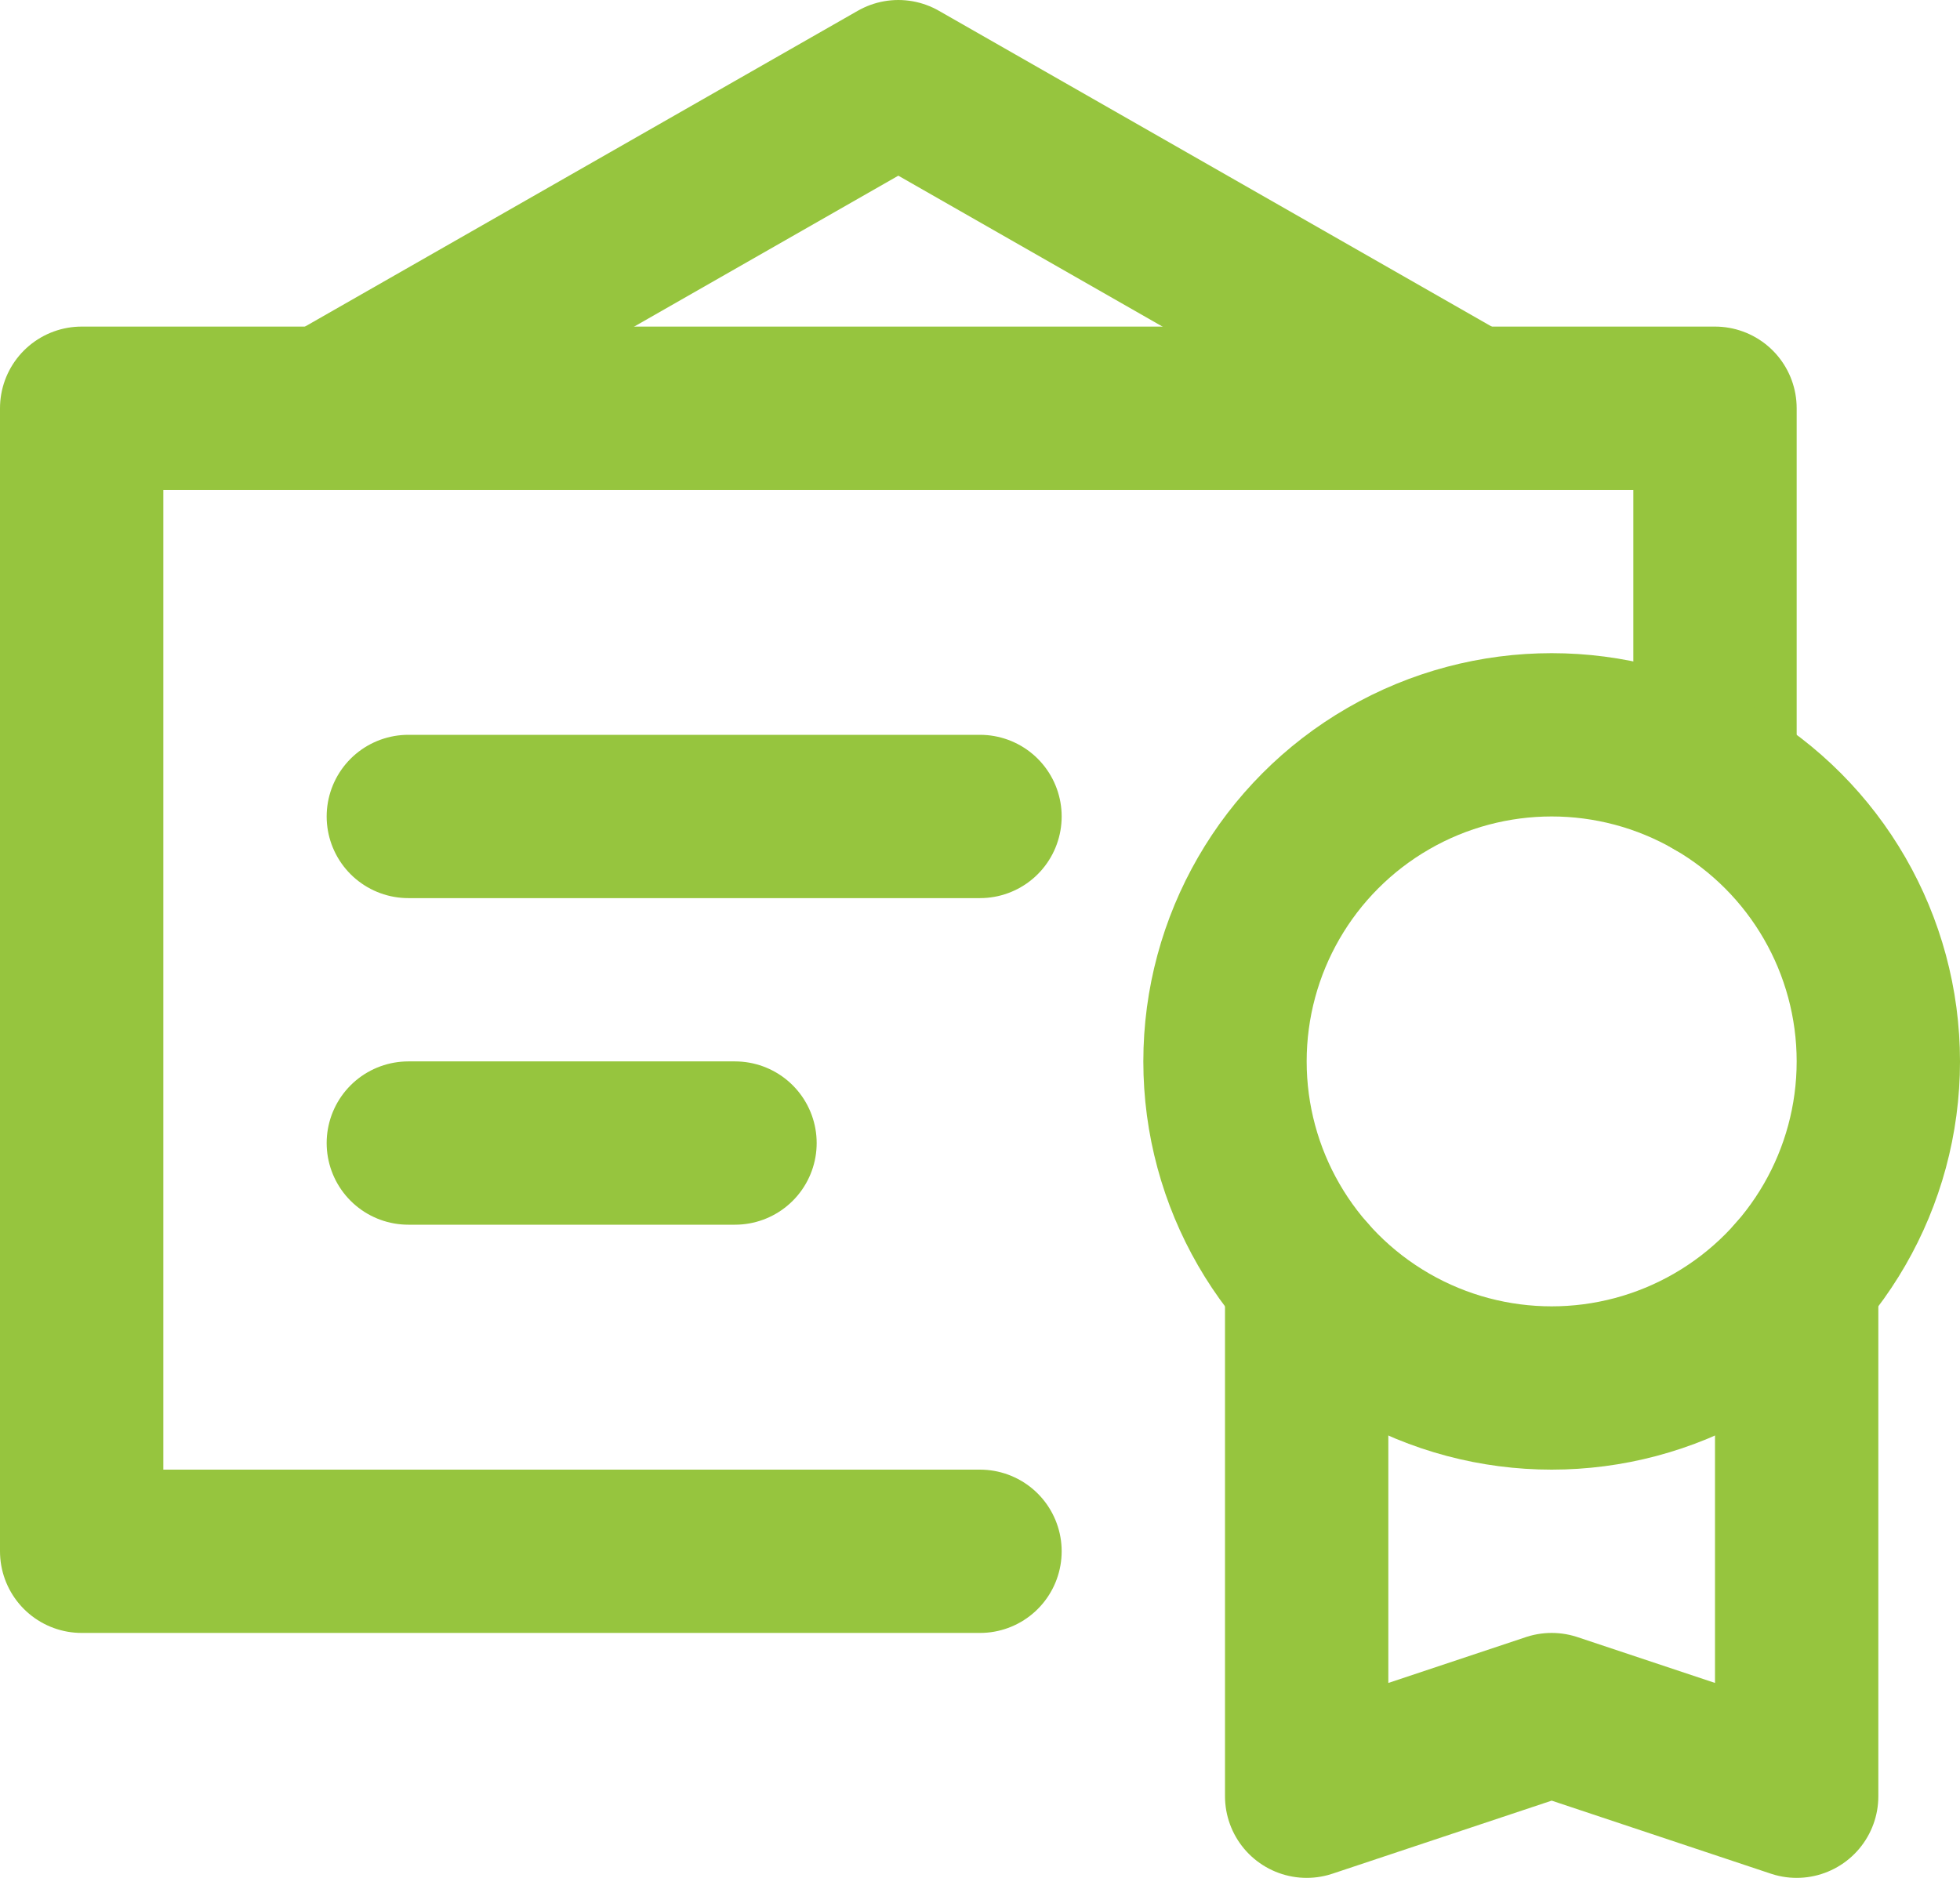
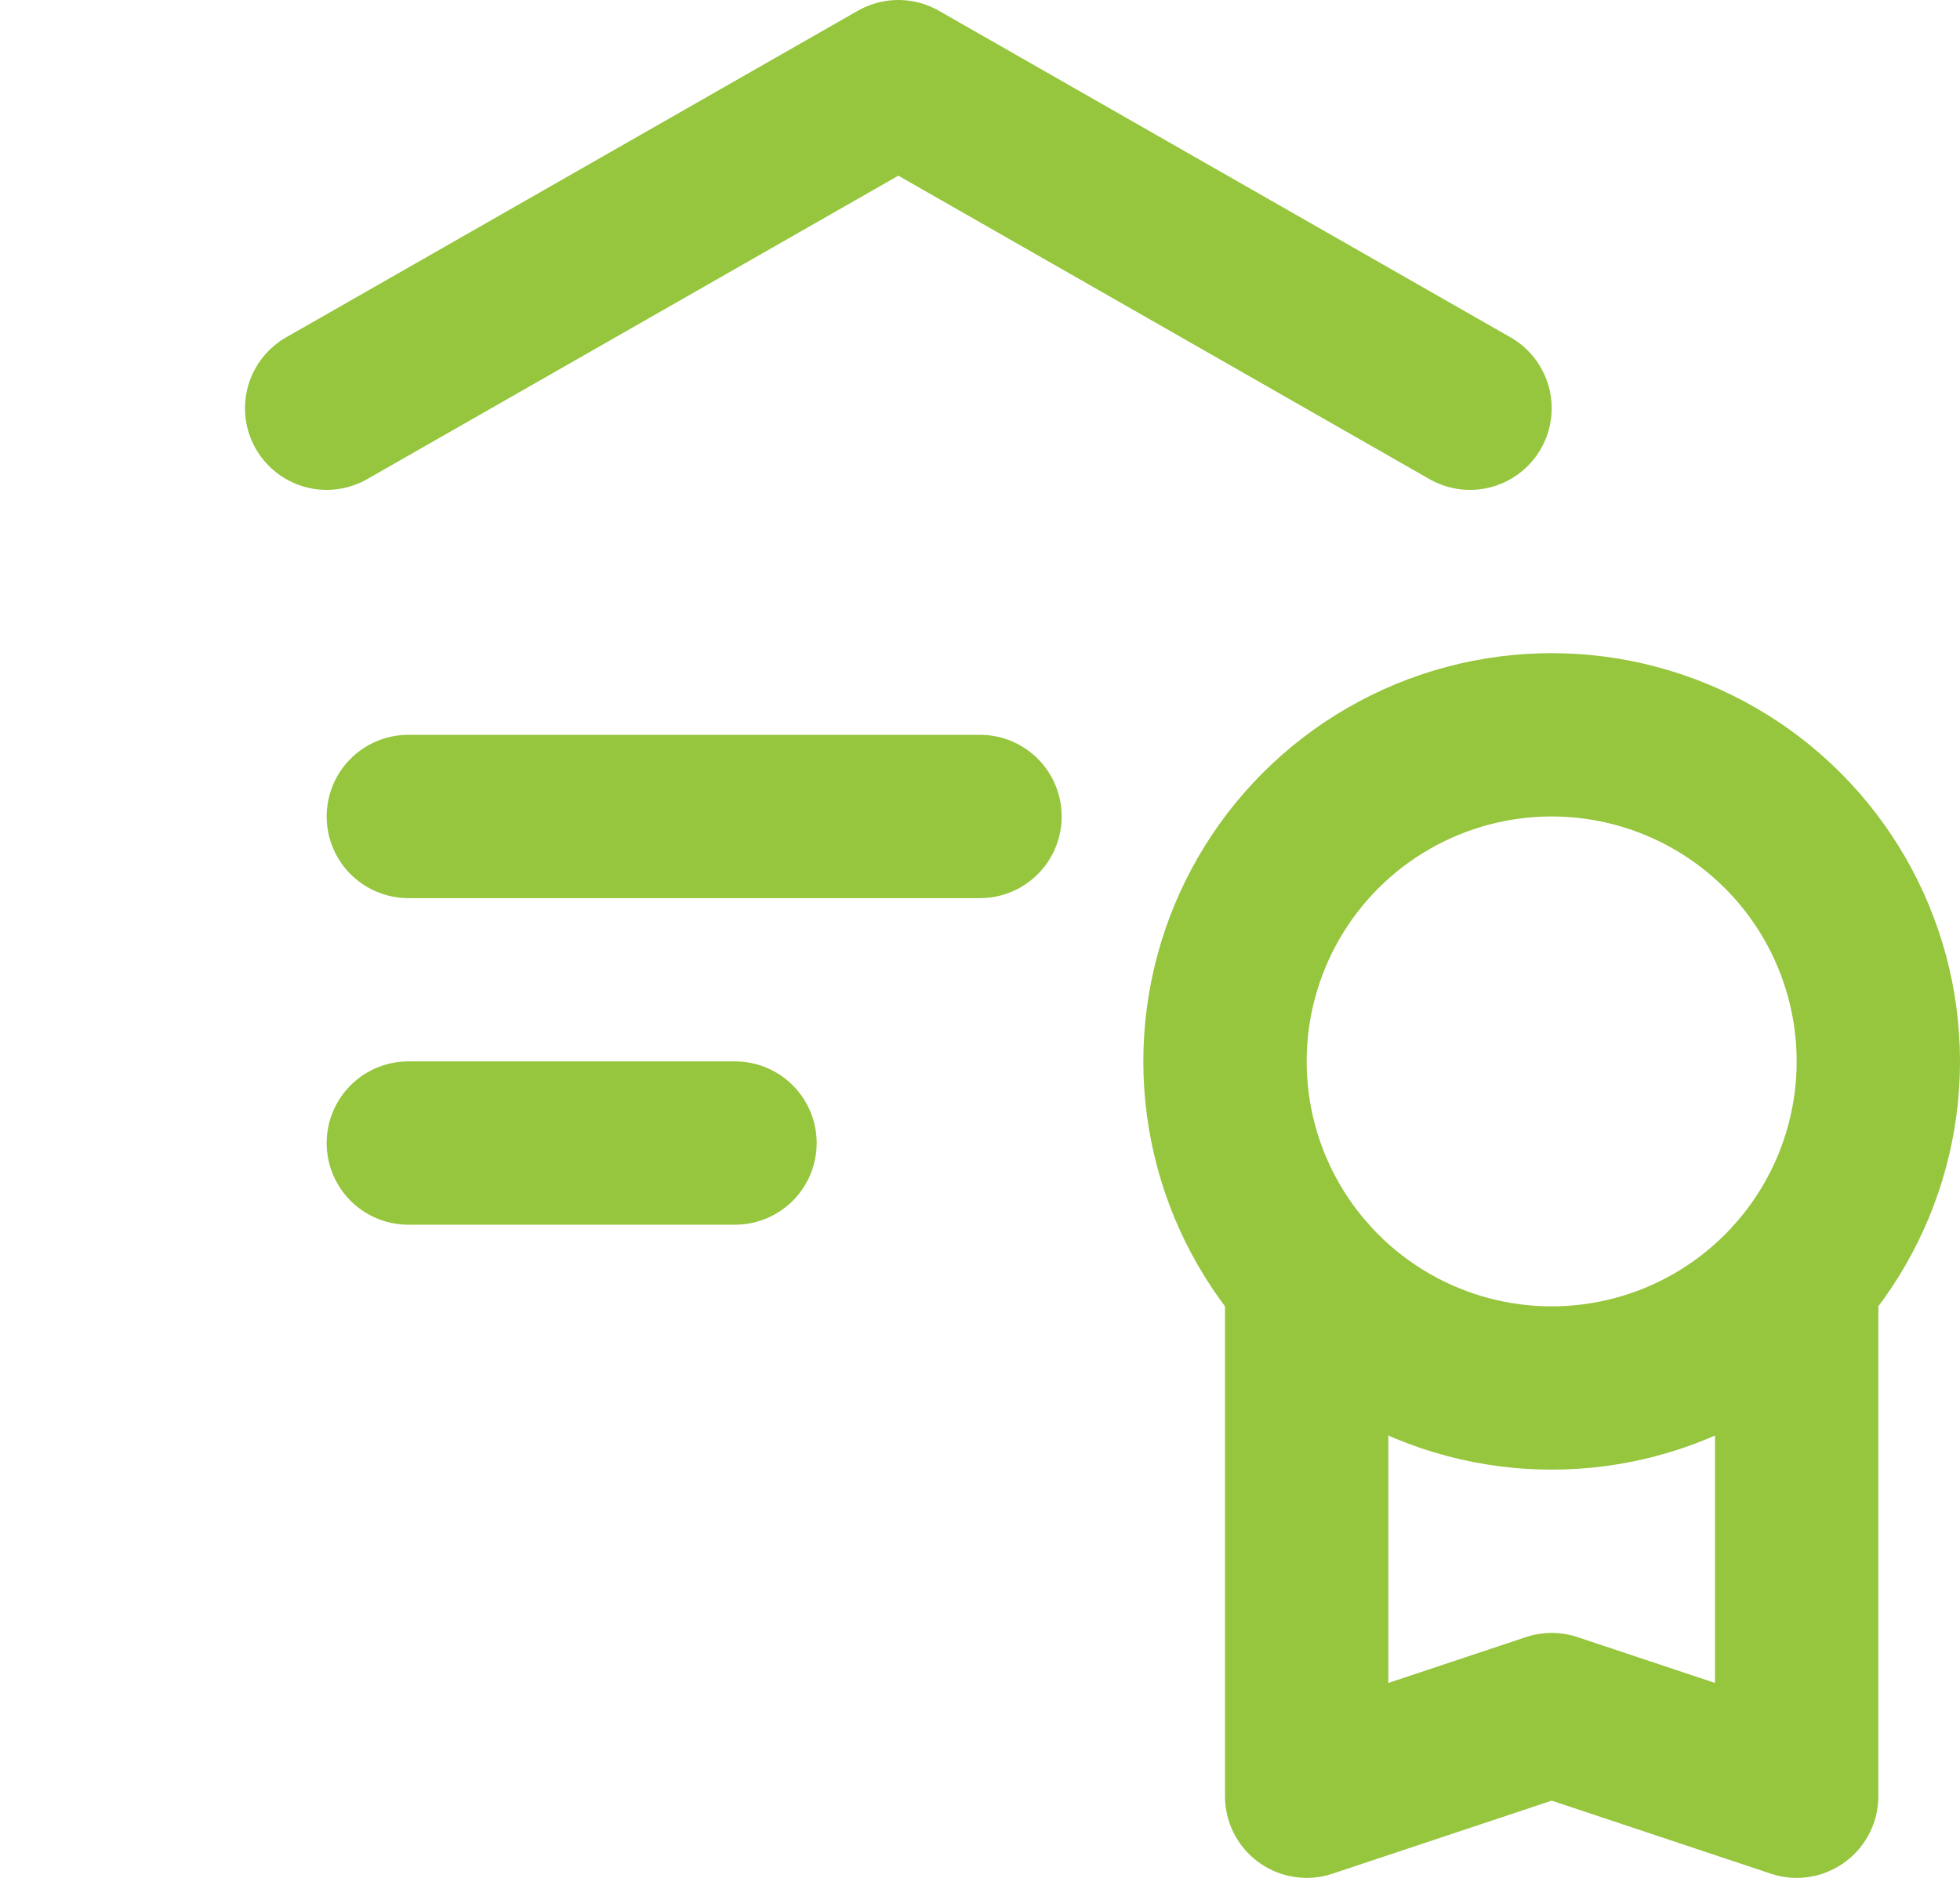
<svg xmlns="http://www.w3.org/2000/svg" width="24px" height="23px" viewBox="0 0 24 23" version="1.1">
  <title>award-74</title>
  <desc>Created with Sketch.</desc>
  <g id="Desktop" stroke="none" stroke-width="1" fill="none" fill-rule="evenodd" stroke-linecap="round" stroke-linejoin="round">
    <g id="03_Karriere/01_Arbeiten-bei-yourmile" transform="translate(-436, -3161)" stroke="#96C53E" stroke-width="2">
      <g id="Group-5" transform="translate(0, 2910)">
        <g id="Group-4" transform="translate(324, 208)">
          <g id="Angebotspalette">
            <g id="award-74" transform="translate(113, 44)">
              <polyline id="Path" points="17 4 10 0 3 4" />
-               <polyline id="Path" points="11 18 0 18 0 4 20 4 20 8.536" />
              <line x1="4" y1="9" x2="11" y2="9" id="Path" />
              <line x1="4" y1="13" x2="8" y2="13" id="Path" />
              <polyline id="Path" points="21 14.646 21 21 18 20 15 21 15 14.646" />
              <circle id="Oval" cx="18" cy="12" r="4" />
            </g>
          </g>
        </g>
      </g>
    </g>
  </g>
</svg>